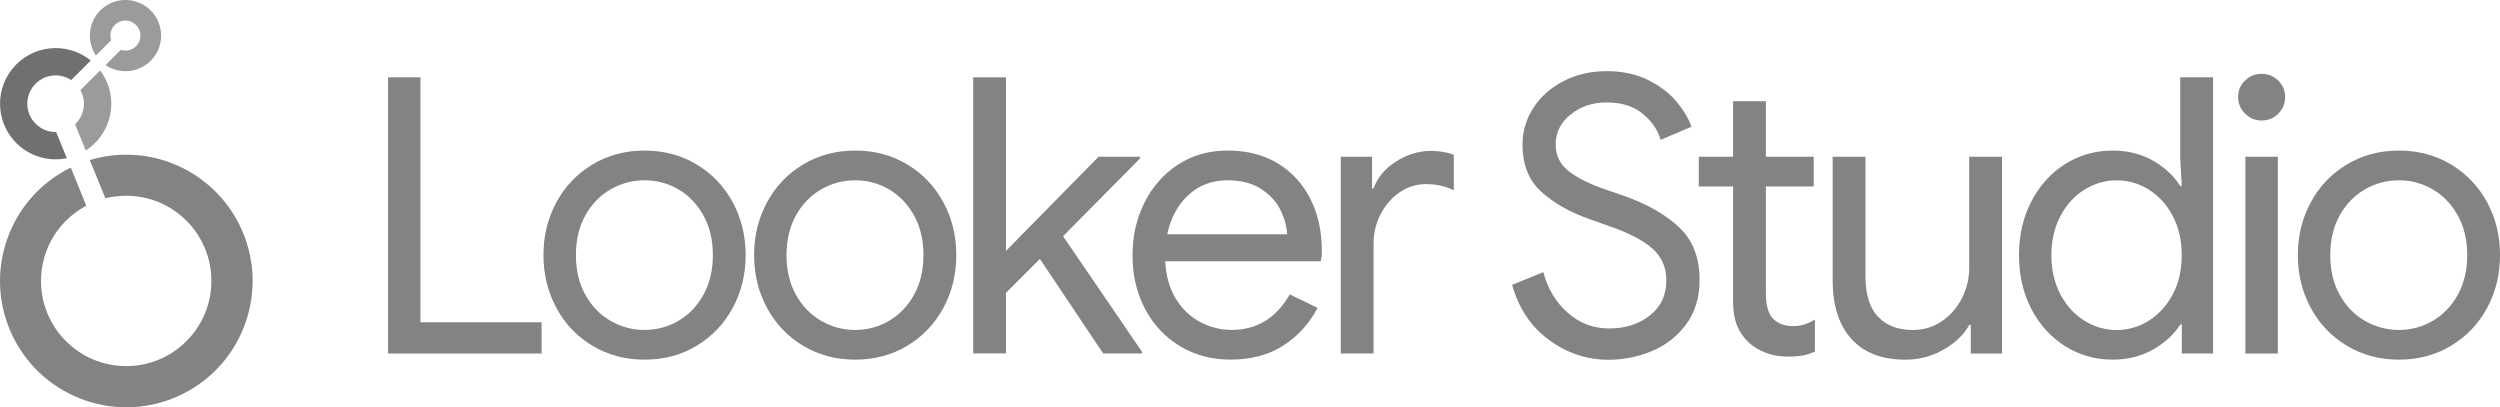
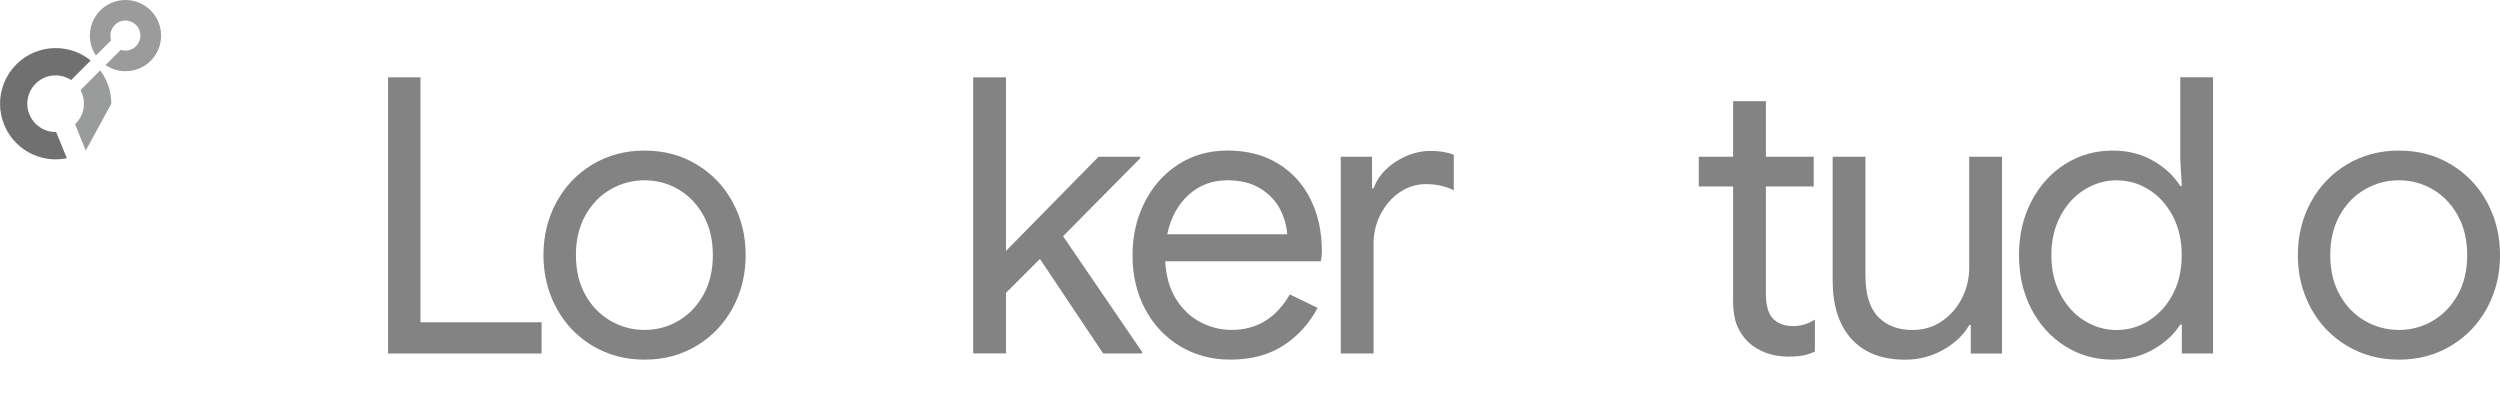
<svg xmlns="http://www.w3.org/2000/svg" id="uuid-c3682227-992b-4ff7-b1a9-2979adf3192e" data-name="uuid-c453eefd-59ac-4935-afe8-19873868bb88" viewBox="0 0 573.96 93.51">
  <g id="uuid-52669e35-0b34-4d5c-ae7e-2914c5186cd7" data-name="Layer 2">
    <g id="uuid-c4c503ad-3dac-4b90-af27-e06a91278bb3" data-name="specs">
      <path d="M28.8,0c-4.52,0-8.17,3.66-8.17,8.18,0,1.62.48,3.21,1.39,4.56l3.49-3.49c-.12-.35-.17-.71-.17-1.08,0-1.9,1.54-3.45,3.45-3.45s3.45,1.54,3.45,3.45-1.54,3.45-3.45,3.45c-.36,0-.73-.06-1.07-.17l-3.49,3.49c3.73,2.53,8.82,1.56,11.35-2.18,2.53-3.73,1.56-8.82-2.18-11.35C32.04.49,30.44,0,28.8,0Z" style="fill: #9b9b9b;" />
-       <path d="M25.55,23.81c0-2.76-.89-5.45-2.55-7.65l-4.53,4.53c1.42,2.59.91,5.81-1.24,7.84l2.46,6.02c3.65-2.35,5.85-6.39,5.86-10.73Z" style="fill: #9a9b9b;" />
+       <path d="M25.55,23.81c0-2.76-.89-5.45-2.55-7.65l-4.53,4.53c1.42,2.59.91,5.81-1.24,7.84l2.46,6.02Z" style="fill: #9a9b9b;" />
      <path d="M12.89,30.31h-.12c-3.59,0-6.5-2.91-6.5-6.5,0-3.59,2.91-6.5,6.5-6.5,1.27,0,2.51.37,3.57,1.07l4.49-4.49c-5.48-4.44-13.53-3.6-17.97,1.88-4.44,5.48-3.6,13.53,1.88,17.97,2.27,1.84,5.11,2.85,8.03,2.85.87,0,1.73-.09,2.58-.26l-2.46-6.02Z" style="fill: #707070;" />
-       <path d="M28.98,35.52c-2.84,0-5.66.41-8.37,1.23l3.59,8.77c1.56-.39,3.17-.58,4.78-.58,10.8,0,19.56,8.76,19.55,19.56,0,10.8-8.76,19.56-19.56,19.55-10.8,0-19.56-8.76-19.55-19.56,0-5.19,2.06-10.16,5.73-13.82,1.38-1.37,2.95-2.53,4.66-3.45l-3.55-8.75C1.87,45.51-4.08,62.88,2.96,77.26c7.04,14.38,24.41,20.33,38.79,13.29s20.33-24.41,13.29-38.79c-4.87-9.94-14.97-16.24-26.04-16.24h-.02Z" style="fill: #838383;" />
    </g>
  </g>
  <g>
    <path d="M89.09,17.75h7.44v56.24h27.81v7.17h-35.25V17.75Z" style="fill: #838383;" />
    <path d="M136.02,79.38c-3.54-2.12-6.3-5.02-8.28-8.68-1.98-3.66-2.97-7.71-2.97-12.13s.99-8.47,2.97-12.13c1.98-3.66,4.74-6.55,8.28-8.68s7.53-3.19,11.96-3.19,8.41,1.06,11.96,3.19,6.3,5.02,8.28,8.68c1.98,3.66,2.97,7.7,2.97,12.13s-.99,8.47-2.97,12.13c-1.98,3.66-4.74,6.55-8.28,8.68-3.54,2.13-7.53,3.19-11.96,3.19s-8.41-1.06-11.96-3.19ZM155.73,73.67c2.39-1.39,4.31-3.38,5.76-5.98,1.45-2.6,2.17-5.64,2.17-9.12s-.72-6.52-2.17-9.12c-1.45-2.6-3.37-4.59-5.76-5.98-2.39-1.39-4.97-2.08-7.75-2.08s-5.37.69-7.79,2.08c-2.42,1.39-4.35,3.38-5.8,5.98-1.45,2.6-2.17,5.64-2.17,9.12s.72,6.52,2.17,9.12c1.45,2.6,3.38,4.59,5.8,5.98,2.42,1.39,5.02,2.08,7.79,2.08s5.36-.69,7.75-2.08Z" style="fill: #838383;" />
-     <path d="M184.38,79.38c-3.54-2.12-6.3-5.02-8.28-8.68-1.98-3.66-2.97-7.71-2.97-12.13s.99-8.47,2.97-12.13c1.98-3.66,4.74-6.55,8.28-8.68s7.53-3.19,11.96-3.19,8.41,1.06,11.96,3.19,6.3,5.02,8.28,8.68c1.98,3.66,2.97,7.7,2.97,12.13s-.99,8.47-2.97,12.13c-1.98,3.66-4.74,6.55-8.28,8.68-3.54,2.13-7.53,3.19-11.96,3.19s-8.41-1.06-11.96-3.19ZM204.08,73.67c2.39-1.39,4.31-3.38,5.76-5.98,1.45-2.6,2.17-5.64,2.17-9.12s-.72-6.52-2.17-9.12c-1.45-2.6-3.37-4.59-5.76-5.98-2.39-1.39-4.97-2.08-7.75-2.08s-5.37.69-7.79,2.08c-2.42,1.39-4.35,3.38-5.8,5.98-1.45,2.6-2.17,5.64-2.17,9.12s.72,6.52,2.17,9.12c1.45,2.6,3.38,4.59,5.8,5.98,2.42,1.39,5.02,2.08,7.79,2.08s5.36-.69,7.75-2.08Z" style="fill: #838383;" />
    <path d="M223.43,17.75h7.53v39.85l21.25-21.61h9.56v.35l-17.71,17.89,18.15,26.57v.35h-8.94l-14.52-21.7-7.79,7.79v13.9h-7.53V17.75Z" style="fill: #838383;" />
    <path d="M270.9,79.47c-3.42-2.07-6.1-4.92-8.01-8.55-1.92-3.63-2.88-7.72-2.88-12.27s.9-8.38,2.7-12.04c1.8-3.66,4.35-6.58,7.66-8.77,3.31-2.18,7.14-3.28,11.51-3.28s8.27.99,11.51,2.97c3.25,1.98,5.74,4.71,7.48,8.19,1.74,3.48,2.61,7.47,2.61,11.96,0,.89-.09,1.65-.27,2.3h-35.69c.18,3.42,1,6.32,2.48,8.68,1.47,2.36,3.35,4.13,5.62,5.31,2.27,1.18,4.65,1.77,7.13,1.77,5.79,0,10.24-2.71,13.37-8.15l6.38,3.1c-1.95,3.66-4.59,6.55-7.93,8.68-3.34,2.13-7.37,3.19-12.09,3.19-4.31,0-8.18-1.03-11.6-3.1ZM295.52,53.79c-.12-1.89-.65-3.78-1.59-5.67-.95-1.89-2.44-3.48-4.47-4.78-2.04-1.3-4.59-1.95-7.66-1.95-3.54,0-6.54,1.14-8.99,3.41-2.45,2.27-4.06,5.27-4.83,8.99h27.54Z" style="fill: #838383;" />
    <path d="M307.83,35.99h7.17v7.26h.35c.89-2.48,2.6-4.53,5.14-6.16,2.54-1.62,5.19-2.44,7.97-2.44,2.07,0,3.84.3,5.31.89v8.15c-1.89-.94-4.02-1.42-6.38-1.42-2.18,0-4.19.62-6.02,1.86-1.83,1.24-3.29,2.91-4.38,5-1.09,2.1-1.64,4.36-1.64,6.78v25.24h-7.53v-45.17Z" style="fill: #838383;" />
-     <path d="M355.65,78.06c-4.13-3.01-6.97-7.23-8.5-12.66l7.17-2.92c1,3.78,2.86,6.88,5.58,9.3,2.71,2.42,5.9,3.63,9.56,3.63s6.76-.99,9.3-2.97c2.54-1.98,3.81-4.68,3.81-8.1,0-2.95-1.08-5.39-3.23-7.31-2.16-1.92-5.68-3.71-10.58-5.36l-3.99-1.42c-4.49-1.59-8.15-3.69-10.98-6.29-2.83-2.6-4.25-6.2-4.25-10.8,0-3.01.83-5.8,2.48-8.37,1.65-2.57,3.96-4.62,6.91-6.15,2.95-1.53,6.26-2.3,9.92-2.3s6.85.68,9.56,2.04c2.71,1.36,4.88,3.01,6.51,4.96,1.62,1.95,2.76,3.87,3.41,5.76l-7.08,3.01c-.59-2.18-1.93-4.16-4.03-5.93-2.1-1.77-4.86-2.66-8.28-2.66s-6.02.92-8.33,2.75c-2.3,1.83-3.45,4.13-3.45,6.91,0,2.48.97,4.5,2.92,6.07,1.95,1.57,4.9,3.03,8.86,4.38l4.16,1.42c5.37,1.95,9.56,4.38,12.58,7.31,3.01,2.92,4.52,6.89,4.52,11.91,0,4.07-1.05,7.5-3.14,10.27-2.1,2.78-4.74,4.81-7.93,6.11-3.19,1.3-6.46,1.95-9.83,1.95-4.96,0-9.51-1.51-13.64-4.52Z" style="fill: #838383;" />
    <path d="M405.38,80.98c-1.56-.59-2.88-1.39-3.94-2.39-1.18-1.12-2.07-2.42-2.66-3.9-.59-1.48-.89-3.28-.89-5.4v-26.48h-7.88v-6.82h7.88v-12.75h7.53v12.75h10.98v6.82h-10.98v24.62c0,2.48.47,4.31,1.42,5.49,1.12,1.3,2.75,1.95,4.87,1.95,1.71,0,3.37-.5,4.96-1.5v7.35c-.89.41-1.79.71-2.7.88-.92.18-2.08.27-3.5.27-1.83,0-3.53-.3-5.09-.88Z" style="fill: #838383;" />
    <path d="M425.04,77.79c-2.86-3.19-4.29-7.65-4.29-13.37v-28.43h7.53v27.28c0,4.31.97,7.47,2.92,9.48,1.95,2.01,4.57,3.01,7.88,3.01,2.54,0,4.8-.68,6.77-2.04,1.98-1.36,3.51-3.13,4.61-5.31,1.09-2.18,1.64-4.49,1.64-6.91v-25.51h7.53v45.17h-7.17v-6.55h-.35c-1.24,2.25-3.22,4.13-5.93,5.67-2.72,1.54-5.61,2.3-8.68,2.3-5.43,0-9.58-1.59-12.44-4.78Z" style="fill: #838383;" />
    <path d="M474.11,79.47c-3.28-2.07-5.86-4.92-7.75-8.55-1.89-3.63-2.83-7.75-2.83-12.35s.94-8.65,2.83-12.31c1.89-3.66,4.47-6.52,7.75-8.59,3.28-2.07,6.92-3.1,10.94-3.1,3.48,0,6.58.78,9.3,2.35,2.71,1.56,4.78,3.5,6.2,5.8h.35l-.35-6.29v-18.69h7.53v63.41h-7.17v-6.64h-.35c-1.42,2.25-3.48,4.15-6.2,5.71-2.72,1.56-5.82,2.35-9.3,2.35-4.02,0-7.66-1.03-10.94-3.1ZM493.32,73.63c2.27-1.42,4.1-3.42,5.49-6.02,1.39-2.6,2.08-5.61,2.08-9.03s-.7-6.43-2.08-9.03c-1.39-2.6-3.22-4.61-5.49-6.02-2.27-1.42-4.74-2.13-7.39-2.13s-5.05.71-7.35,2.13c-2.3,1.42-4.15,3.44-5.54,6.07-1.39,2.63-2.08,5.62-2.08,8.99s.69,6.36,2.08,8.99c1.39,2.63,3.23,4.65,5.54,6.07,2.3,1.42,4.75,2.12,7.35,2.12s5.12-.71,7.39-2.12Z" style="fill: #838383;" />
-     <path d="M515.42,26.07c-1.06-1.06-1.59-2.33-1.59-3.81s.53-2.73,1.59-3.76c1.06-1.03,2.33-1.55,3.81-1.55s2.75.52,3.81,1.55c1.06,1.03,1.59,2.29,1.59,3.76s-.52,2.75-1.55,3.81c-1.03,1.06-2.32,1.59-3.85,1.59s-2.75-.53-3.81-1.59ZM515.51,35.99h7.44v45.17h-7.44v-45.17Z" style="fill: #838383;" />
    <path d="M538.8,79.38c-3.54-2.12-6.3-5.02-8.28-8.68-1.98-3.66-2.97-7.71-2.97-12.13s.99-8.47,2.97-12.13c1.98-3.66,4.74-6.55,8.28-8.68s7.53-3.19,11.96-3.19,8.41,1.06,11.96,3.19c3.54,2.13,6.3,5.02,8.28,8.68,1.98,3.66,2.97,7.7,2.97,12.13s-.99,8.47-2.97,12.13c-1.98,3.66-4.74,6.55-8.28,8.68-3.54,2.13-7.53,3.19-11.96,3.19s-8.41-1.06-11.96-3.19ZM558.5,73.67c2.39-1.39,4.31-3.38,5.76-5.98,1.45-2.6,2.17-5.64,2.17-9.12s-.72-6.52-2.17-9.12c-1.45-2.6-3.37-4.59-5.76-5.98-2.39-1.39-4.97-2.08-7.75-2.08s-5.37.69-7.79,2.08c-2.42,1.39-4.35,3.38-5.8,5.98-1.45,2.6-2.17,5.64-2.17,9.12s.72,6.52,2.17,9.12c1.45,2.6,3.38,4.59,5.8,5.98,2.42,1.39,5.02,2.08,7.79,2.08s5.36-.69,7.75-2.08Z" style="fill: #838383;" />
  </g>
</svg>